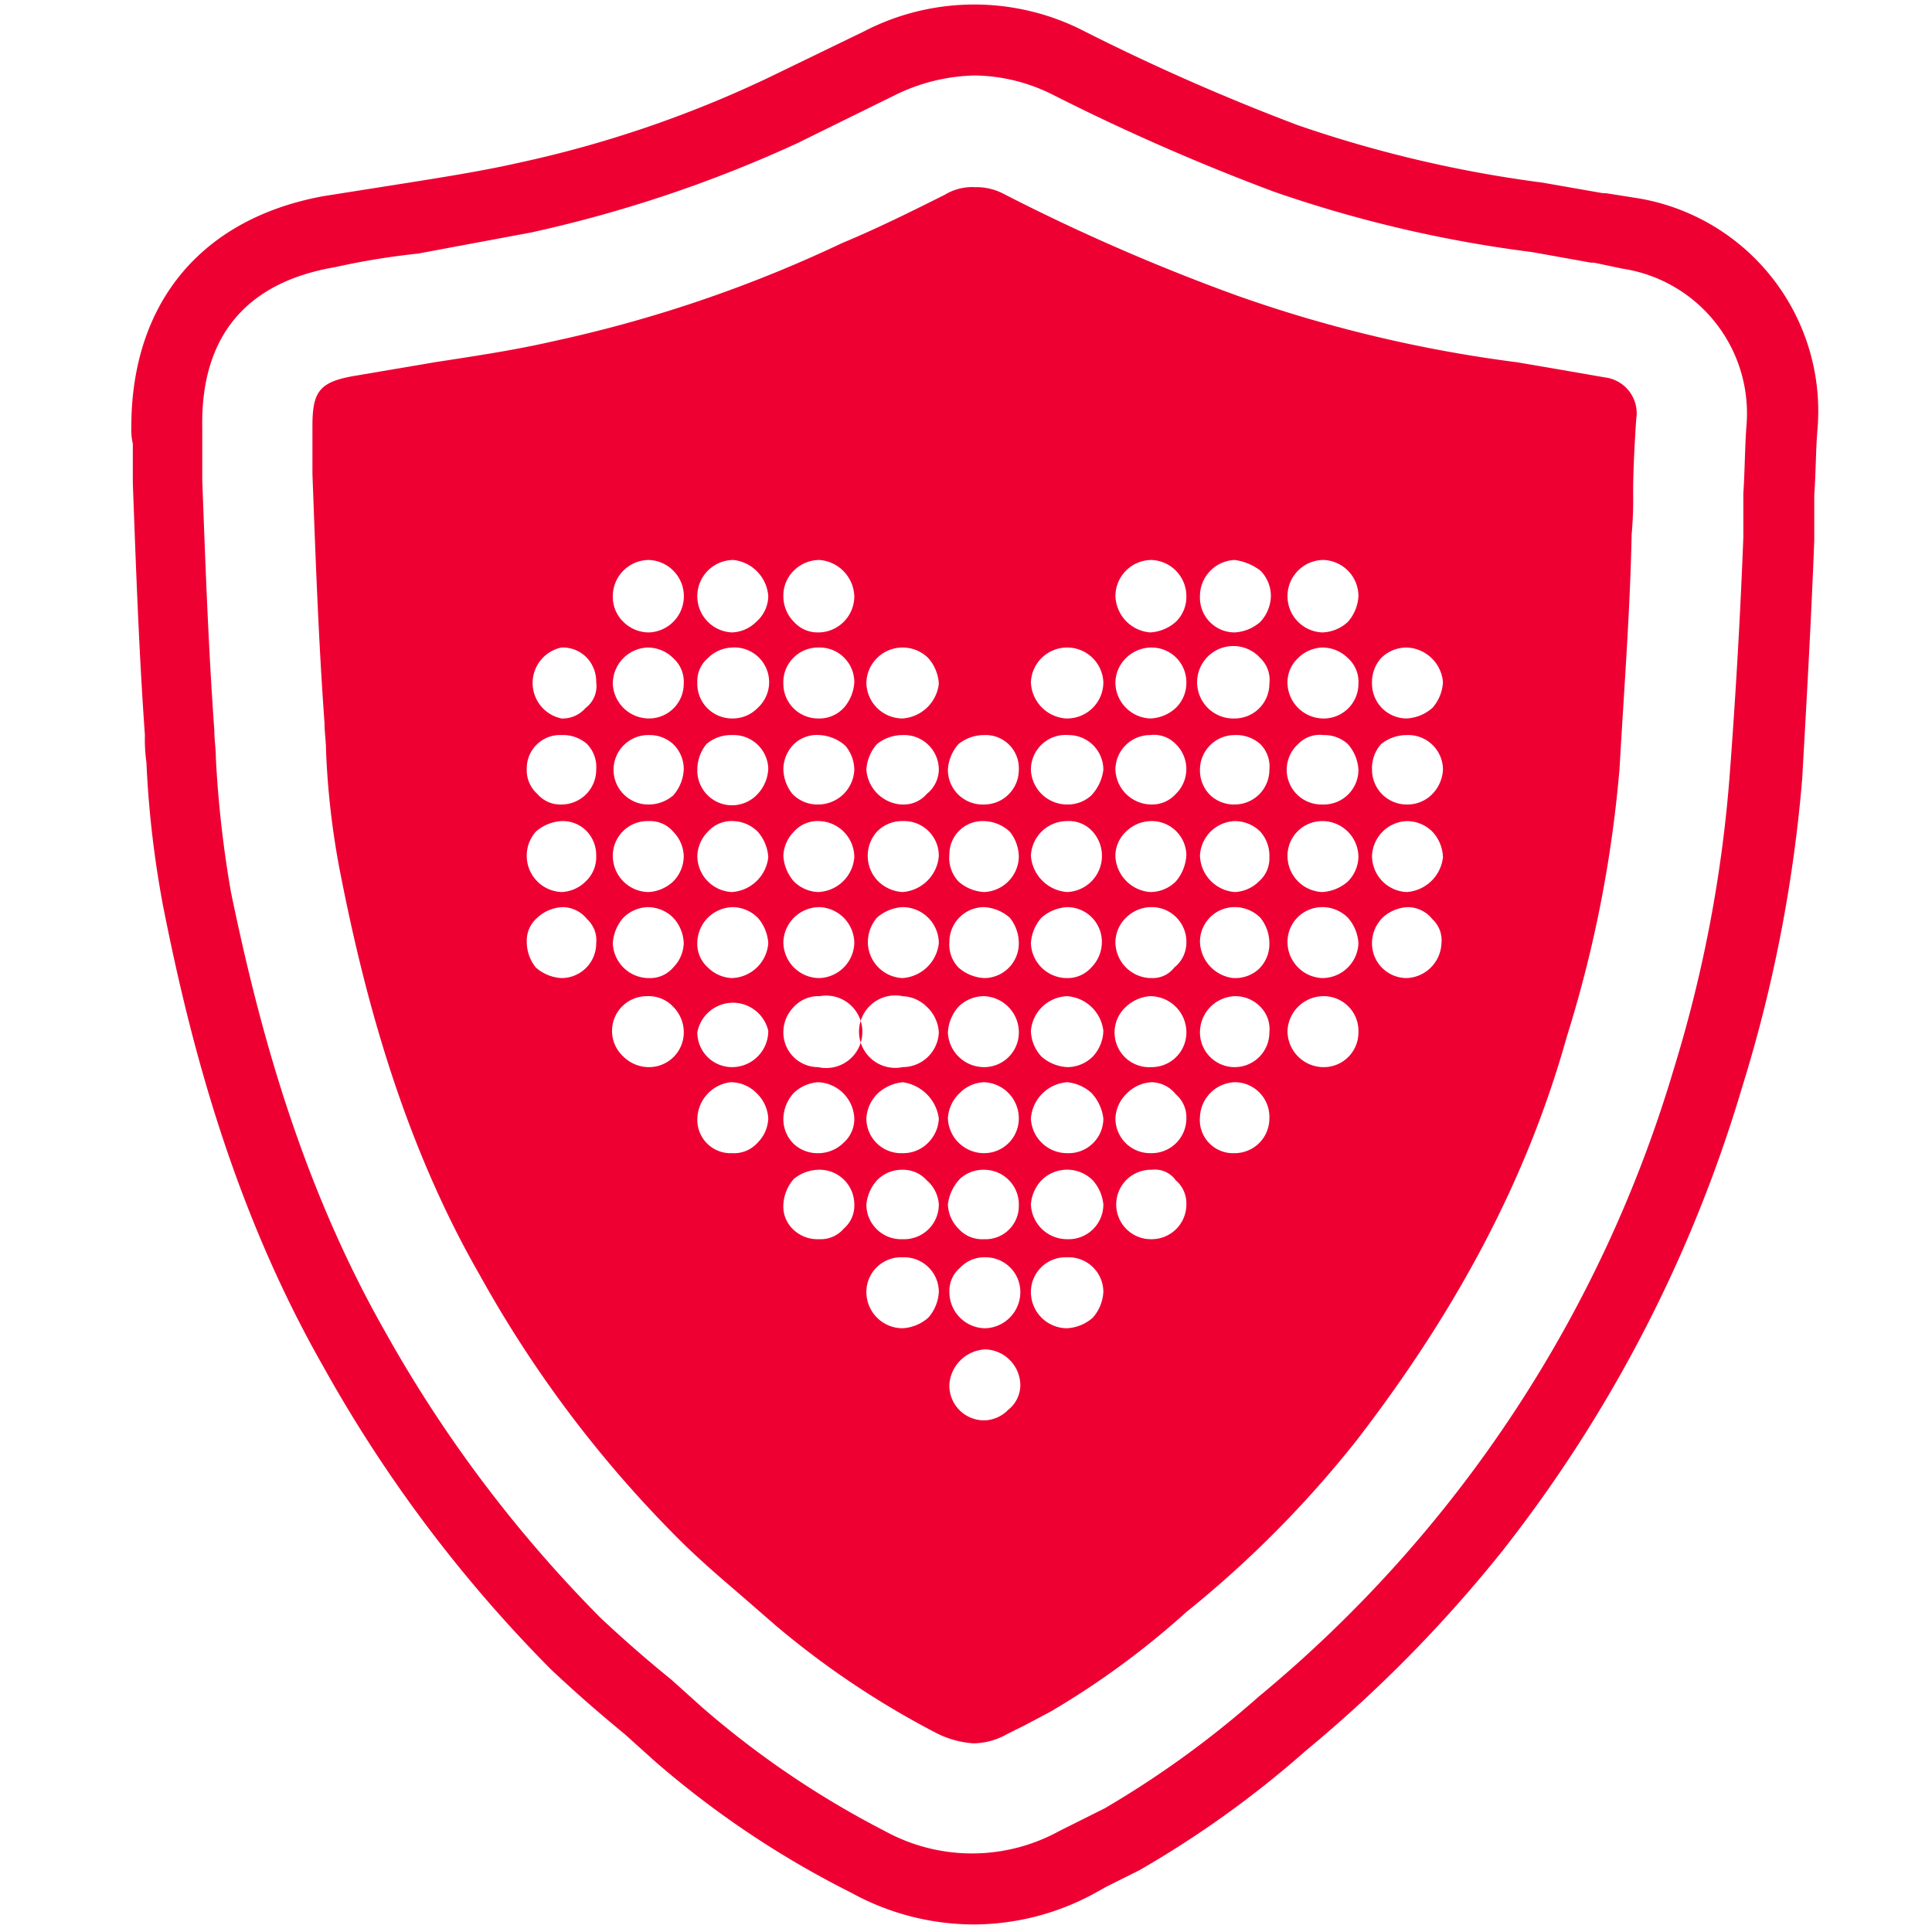
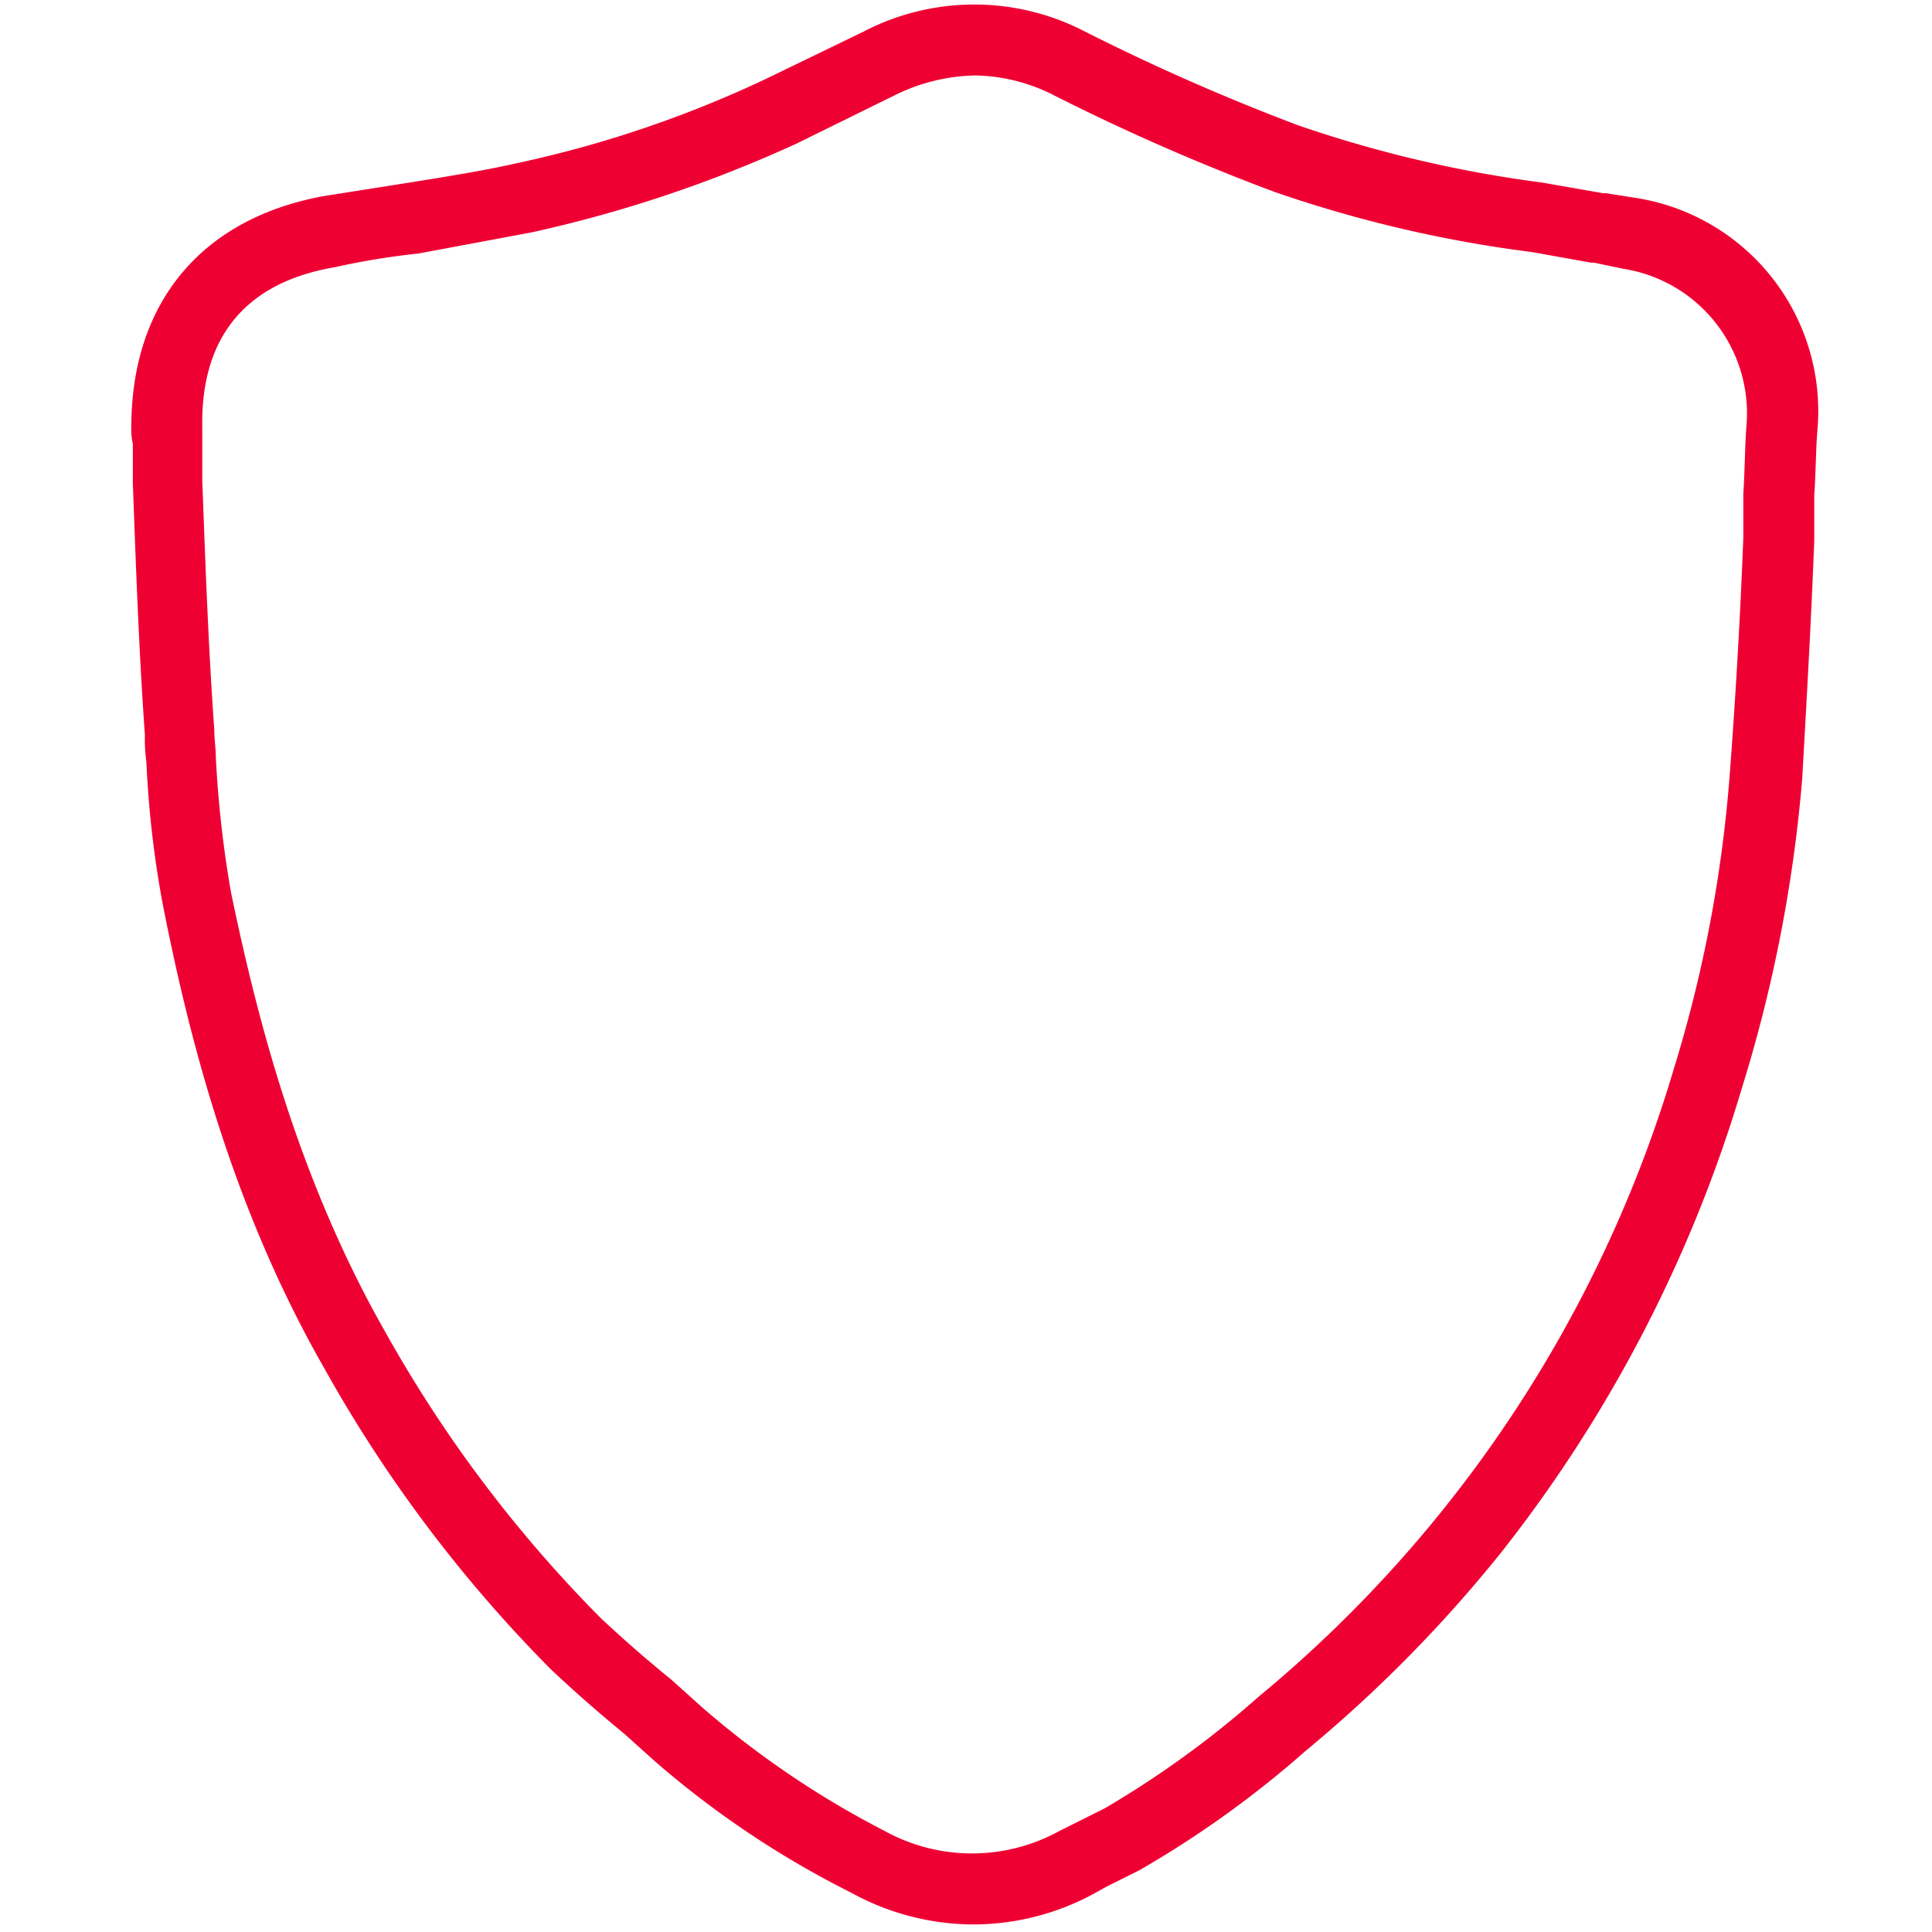
<svg xmlns="http://www.w3.org/2000/svg" id="Layer_1" data-name="Layer 1" viewBox="0 0 128 128">
  <defs>
    <style>.cls-1{fill:#e03;}</style>
  </defs>
  <path class="cls-1" d="M64.5,127.5h0a16.9,16.9,0,0,1-8.1-2.1,62.6,62.6,0,0,1-13-8.7l-2-1.8c-1.7-1.4-3.2-2.7-4.9-4.3A91.7,91.7,0,0,1,21.4,90.5C15.3,79.8,12.5,68.6,10.8,60a67.6,67.6,0,0,1-1.1-9.5,10.9,10.9,0,0,1-.1-1.8C9.2,43.1,9,37.4,8.8,32V29.4a4.1,4.1,0,0,1-.1-1.1c0-8.2,4.6-13.8,12.7-15.3l5.7-.9c2.5-.4,5-.8,7.2-1.3A75.6,75.6,0,0,0,50.8,5.2l6.4-3.1a15.9,15.9,0,0,1,14.7,0A144.9,144.9,0,0,0,86,8.3a82.2,82.2,0,0,0,16.2,3.8l4,.7h.2l1.9.3a14.3,14.3,0,0,1,12.1,15.5c-.1,1.3-.1,2.8-.2,4.2v3c-.2,5.2-.5,10.5-.8,15.8a95.5,95.5,0,0,1-4,20.5,92,92,0,0,1-15.9,30.7,90.6,90.6,0,0,1-13,13.2,67.5,67.5,0,0,1-11,7.9L73.3,125l-.9.5A16.8,16.8,0,0,1,64.5,127.5ZM64.6,5a12.5,12.5,0,0,0-5.3,1.3L52.8,9.5a86.7,86.7,0,0,1-17.6,5.9l-7.5,1.4a48.5,48.5,0,0,0-5.5.9c-5.9,1-8.9,4.6-8.8,10.6v3.5c.2,5.4.4,11,.8,16.6,0,.6.1,1.2.1,1.8a73.5,73.5,0,0,0,1,8.9C17,67.3,19.7,78,25.5,88.2a87.2,87.2,0,0,0,14.3,19c1.6,1.5,3.1,2.8,4.7,4.1l2,1.8a60.8,60.8,0,0,0,12.1,8.2,12,12,0,0,0,11.6,0l1-.5,2-1a64.6,64.6,0,0,0,10.2-7.4,85.5,85.5,0,0,0,27.5-41.6,88.9,88.9,0,0,0,3.7-19.5c.4-5.3.7-10.5.9-15.7V32.7c.1-1.5.1-3,.2-4.4a9.7,9.7,0,0,0-8.2-10.5l-1.9-.4h-.2l-3.9-.7a84.4,84.4,0,0,1-17.1-4A144.8,144.8,0,0,1,69.8,6.3,11.8,11.8,0,0,0,64.6,5Z" />
-   <path class="cls-1" d="M106.3,25l-2.3-.4-3.5-.6A89.8,89.8,0,0,1,82,19.6a133.7,133.7,0,0,1-15.4-6.7,3.9,3.9,0,0,0-2-.5,3.5,3.5,0,0,0-2,.5c-2.2,1.1-4.4,2.2-6.8,3.2a88.1,88.1,0,0,1-19.1,6.5c-2.6.6-5.3,1-7.9,1.4l-5.3.9c-2.3.4-2.8,1-2.8,3.3v3.2c.2,5.4.4,11,.8,16.5,0,.6.1,1.2.1,1.8a53.1,53.1,0,0,0,.9,7.9c1.5,7.7,4,17.7,9.3,26.9A78.3,78.3,0,0,0,45,102c1.3,1.3,2.7,2.5,4.1,3.7l2.3,2A57.4,57.4,0,0,0,62,114.8a6.3,6.3,0,0,0,2.5.7,4.6,4.6,0,0,0,2.2-.6l1.2-.6,1.7-.9a55,55,0,0,0,9-6.6A71.8,71.8,0,0,0,89.9,95.4c6.7-8.7,11.3-17.4,13.9-26.7a82.6,82.6,0,0,0,3.5-17.8c.3-5.3.7-10.4.8-15.5a24.4,24.4,0,0,0,.1-2.7c0-1.6.1-3.3.2-4.9A2.4,2.4,0,0,0,106.3,25ZM37.2,64.8h0a2.8,2.8,0,0,1-1.7-.7,2.7,2.7,0,0,1-.6-1.7,2,2,0,0,1,.7-1.6,2.6,2.6,0,0,1,1.7-.7,2.1,2.1,0,0,1,1.6.8,1.9,1.9,0,0,1,.6,1.6A2.3,2.3,0,0,1,37.2,64.8Zm1.6-6.4a2.4,2.4,0,0,1-1.6.7h0a2.4,2.4,0,0,1-2.3-2.3,2.4,2.4,0,0,1,.6-1.7,2.8,2.8,0,0,1,1.7-.7h0a2.2,2.2,0,0,1,1.7.7,2.3,2.3,0,0,1,.6,1.6A2.2,2.2,0,0,1,38.8,58.4Zm-1.6-5.1h0a2,2,0,0,1-1.6-.7,2.1,2.1,0,0,1-.7-1.7,2.2,2.2,0,0,1,2.3-2.2h0a2.4,2.4,0,0,1,1.7.6,2.2,2.2,0,0,1,.6,1.7A2.3,2.3,0,0,1,37.2,53.3Zm2.3-8.1a1.8,1.8,0,0,1-.7,1.7,2,2,0,0,1-1.6.7h0a2.4,2.4,0,0,1,0-4.7,2.2,2.2,0,0,1,1.7.7,2.3,2.3,0,0,1,.6,1.6ZM43,70.7h0a2.4,2.4,0,0,1-1.7-.7,2.3,2.3,0,0,1,1.6-4,2.2,2.2,0,0,1,1.7.7,2.4,2.4,0,0,1,.7,1.6A2.3,2.3,0,0,1,43,70.7Zm1.6-12.3a2.6,2.6,0,0,1-1.6.7h-.1a2.4,2.4,0,0,1-2.3-2.4A2.3,2.3,0,0,1,43,54.4h0a2,2,0,0,1,1.6.7,2.4,2.4,0,0,1,.7,1.6A2.4,2.4,0,0,1,44.6,58.4Zm.7,4.1a2.4,2.4,0,0,1-.7,1.6,2,2,0,0,1-1.6.7h-.1a2.4,2.4,0,0,1-2.3-2.3,2.8,2.8,0,0,1,.7-1.7,2.4,2.4,0,0,1,1.6-.7h0a2.4,2.4,0,0,1,1.7.7A2.6,2.6,0,0,1,45.3,62.5Zm-.7-9.8a2.5,2.5,0,0,1-1.6.6h-.1a2.3,2.3,0,1,1,.1-4.6h0a2.3,2.3,0,0,1,1.6.6,2.3,2.3,0,0,1,.7,1.7A2.8,2.8,0,0,1,44.6,52.7ZM43,47.6h0a2.4,2.4,0,0,1-2.4-2.3,2.4,2.4,0,0,1,2.3-2.4h0a2.4,2.4,0,0,1,1.7.7,2.1,2.1,0,0,1,.7,1.7A2.3,2.3,0,0,1,43,47.6Zm0-5.7h0a2.4,2.4,0,0,1-1.7-.7,2.3,2.3,0,0,1-.7-1.7A2.4,2.4,0,0,1,43,37.1h0a2.4,2.4,0,0,1,1.6.7A2.4,2.4,0,0,1,43,41.9Zm7.2,33.8a2.1,2.1,0,0,1-1.7.7h0a2.2,2.2,0,0,1-2.3-2.2,2.5,2.5,0,0,1,2.2-2.5,2.4,2.4,0,0,1,1.7.7,2.5,2.5,0,0,1,.8,1.7A2.4,2.4,0,0,1,50.2,75.7Zm-1.7-5h0a2.3,2.3,0,0,1-2.3-2.3,2.4,2.4,0,0,1,4.7-.1A2.4,2.4,0,0,1,48.5,70.7Zm-1.6-9.9a2.4,2.4,0,0,1,1.7-.7,2.4,2.4,0,0,1,1.6.7,2.8,2.8,0,0,1,.7,1.7,2.5,2.5,0,0,1-2.4,2.3h0a2.4,2.4,0,0,1-1.6-.7,2.1,2.1,0,0,1-.7-1.7h0A2.4,2.4,0,0,1,46.9,60.8Zm-.7-4.1a2.4,2.4,0,0,1,.7-1.6,2.1,2.1,0,0,1,1.7-.7,2.4,2.4,0,0,1,1.6.7,2.8,2.8,0,0,1,.7,1.7,2.6,2.6,0,0,1-2.4,2.3h0a2.4,2.4,0,0,1-2.3-2.4Zm4-4.1a2.3,2.3,0,0,1-4-1.6,2.7,2.7,0,0,1,.6-1.7,2.5,2.5,0,0,1,1.7-.6h0a2.3,2.3,0,0,1,2.4,2.2A2.6,2.6,0,0,1,50.2,52.6Zm0-5.7a2.3,2.3,0,0,1-1.7.7h0a2.3,2.3,0,0,1-2.3-2.4,2,2,0,0,1,.7-1.6,2.4,2.4,0,0,1,1.6-.7h0a2.3,2.3,0,0,1,1.7,4Zm-.1-5.7a2.4,2.4,0,0,1-1.6.7h0a2.4,2.4,0,0,1-2.3-2.5,2.4,2.4,0,0,1,2.4-2.3,2.6,2.6,0,0,1,2.3,2.4A2.3,2.3,0,0,1,50.1,41.2Zm9.7,1.7h0a2.4,2.4,0,0,1,1.7.7,2.8,2.8,0,0,1,.7,1.7,2.6,2.6,0,0,1-2.4,2.3h0a2.4,2.4,0,0,1-2.4-2.4A2.4,2.4,0,0,1,59.8,42.9Zm1.7,32.8a2.3,2.3,0,0,1-1.7.7h0a2.3,2.3,0,0,1-2.4-2.3,2.5,2.5,0,0,1,.8-1.7,2.9,2.9,0,0,1,1.6-.7,2.8,2.8,0,0,1,2.4,2.4A2.4,2.4,0,0,1,61.5,75.7Zm.7,4.1a2.3,2.3,0,0,1-2.4,2.3h0a2.3,2.3,0,0,1-2.4-2.3,2.8,2.8,0,0,1,.7-1.6,2.3,2.3,0,0,1,1.7-.7,2.1,2.1,0,0,1,1.6.7A2.3,2.3,0,0,1,62.2,79.8Zm-2.4-9.1h0a2.4,2.4,0,1,1,0-4.7h0a2.4,2.4,0,0,1,1.6.7,2.5,2.5,0,0,1,.8,1.7A2.4,2.4,0,0,1,59.8,70.7Zm0-11.6h0a2.5,2.5,0,0,1-1.7-.8,2.4,2.4,0,0,1,0-3.2,2.3,2.3,0,0,1,1.7-.7h0a2.3,2.3,0,0,1,2.4,2.3A2.6,2.6,0,0,1,59.8,59.1Zm2.4,3.4a2.6,2.6,0,0,1-2.4,2.3h0a2.4,2.4,0,0,1-2.3-2.3,2.5,2.5,0,0,1,.6-1.7,2.8,2.8,0,0,1,1.7-.7h0a2.4,2.4,0,0,1,2.4,2.4Zm-.8-9.9a2,2,0,0,1-1.6.7h-.1A2.5,2.5,0,0,1,57.4,51a2.8,2.8,0,0,1,.7-1.7,2.7,2.7,0,0,1,1.7-.6h0A2.3,2.3,0,0,1,62.2,51,2.1,2.1,0,0,1,61.4,52.6ZM55.9,81.4a2,2,0,0,1-1.6.7h-.1a2.3,2.3,0,0,1-1.6-.6,2.1,2.1,0,0,1-.7-1.7,2.8,2.8,0,0,1,.7-1.7,2.7,2.7,0,0,1,1.6-.6,2.3,2.3,0,0,1,2.4,2.3A2,2,0,0,1,55.9,81.4Zm0-5.7a2.4,2.4,0,0,1-1.6.7h-.1a2.3,2.3,0,0,1-1.6-.6,2.3,2.3,0,0,1-.7-1.7,2.6,2.6,0,0,1,.7-1.7,2.6,2.6,0,0,1,1.6-.7,2.5,2.5,0,0,1,2.4,2.4A2.1,2.1,0,0,1,55.9,75.7Zm-1.7-5h0a2.3,2.3,0,0,1-2.3-2.3,2.4,2.4,0,0,1,.7-1.7,2.2,2.2,0,0,1,1.7-.7,2.4,2.4,0,1,1-.1,4.7Zm-1.6-9.9a2.4,2.4,0,0,1,1.7-.7h0a2.4,2.4,0,0,1,2.3,2.4,2.4,2.4,0,0,1-2.3,2.3h-.1a2.4,2.4,0,0,1-1.6-.7,2.4,2.4,0,0,1-.7-1.7A2.4,2.4,0,0,1,52.6,60.8Zm-.7-4.1a2.4,2.4,0,0,1,.7-1.6,2.1,2.1,0,0,1,1.7-.7,2.4,2.4,0,0,1,2.3,2.4,2.5,2.5,0,0,1-2.4,2.3h0a2.4,2.4,0,0,1-1.6-.7A2.8,2.8,0,0,1,51.9,56.7Zm2.3-3.4h0a2.3,2.3,0,0,1-1.7-.7,2.7,2.7,0,0,1-.6-1.7,2.4,2.4,0,0,1,.7-1.6,2.2,2.2,0,0,1,1.7-.6,2.8,2.8,0,0,1,1.7.7,2.5,2.5,0,0,1,.6,1.6A2.4,2.4,0,0,1,54.2,53.3Zm1.7-6.4a2.2,2.2,0,0,1-1.7.7h0a2.3,2.3,0,0,1-2.3-2.3,2.3,2.3,0,0,1,2.3-2.4h0a2.3,2.3,0,0,1,2.4,2.3A2.8,2.8,0,0,1,55.9,46.9Zm-1.6-5h-.1a2.1,2.1,0,0,1-1.6-.7,2.4,2.4,0,0,1-.7-1.7h0a2.3,2.3,0,0,1,.7-1.7,2.4,2.4,0,0,1,1.7-.7,2.5,2.5,0,0,1,2.3,2.4A2.4,2.4,0,0,1,54.3,41.9Zm7.2,45.4a2.8,2.8,0,0,1-1.7.7h0a2.4,2.4,0,0,1-2.4-2.4,2.3,2.3,0,0,1,2.4-2.3h0a2.3,2.3,0,0,1,2.4,2.3A2.8,2.8,0,0,1,61.5,87.3Zm2-38a2.7,2.7,0,0,1,1.7-.6A2.2,2.2,0,0,1,67.5,51a2.3,2.3,0,0,1-2.3,2.3h0A2.3,2.3,0,0,1,62.8,51,2.8,2.8,0,0,1,63.5,49.3Zm4.1,36.3A2.4,2.4,0,0,1,65.3,88h-.1a2.4,2.4,0,0,1-2.3-2.4,2,2,0,0,1,.7-1.6,2.2,2.2,0,0,1,1.7-.7A2.3,2.3,0,0,1,67.6,85.6ZM65.2,59.1a2.8,2.8,0,0,1-1.7-.7,2.3,2.3,0,0,1-.6-1.8,2.2,2.2,0,0,1,2.3-2.2,2.6,2.6,0,0,1,1.7.7,2.7,2.7,0,0,1,.6,1.7A2.4,2.4,0,0,1,65.2,59.1Zm2.3,3.4a2.3,2.3,0,0,1-2.3,2.3h0a2.8,2.8,0,0,1-1.7-.7,2.2,2.2,0,0,1-.6-1.7,2.3,2.3,0,0,1,2.3-2.3,2.8,2.8,0,0,1,1.7.7A2.7,2.7,0,0,1,67.5,62.5Zm-4,4.2a2.4,2.4,0,0,1,1.7-.7,2.4,2.4,0,0,1,2.3,2.3,2.3,2.3,0,0,1-2.3,2.4h0a2.4,2.4,0,0,1-2.4-2.3A2.8,2.8,0,0,1,63.5,66.7Zm4,7.4a2.3,2.3,0,0,1-2.3,2.3h0a2.4,2.4,0,0,1-2.4-2.3,2.5,2.5,0,0,1,.8-1.7,2.4,2.4,0,0,1,1.6-.7A2.4,2.4,0,0,1,67.5,74.1Zm-3.9,4a2.3,2.3,0,0,1,1.6-.6,2.3,2.3,0,0,1,2.3,2.4,2.2,2.2,0,0,1-2.3,2.2h0a2.1,2.1,0,0,1-1.7-.7,2.4,2.4,0,0,1-.7-1.6A3,3,0,0,1,63.6,78.1Zm3.2,15.3a2.3,2.3,0,0,1-1.5.7h-.2a2.3,2.3,0,0,1-2.2-2.4,2.5,2.5,0,0,1,2.4-2.3,2.4,2.4,0,0,1,2.3,2.4A2.1,2.1,0,0,1,66.8,93.4Zm3.9-50.5h0a2.4,2.4,0,0,1,2.4,2.3,2.4,2.4,0,0,1-2.4,2.4h-.1a2.5,2.5,0,0,1-2.3-2.4A2.4,2.4,0,0,1,70.7,42.9Zm0,33.5h0a2.4,2.4,0,0,1-2.4-2.3,2.6,2.6,0,0,1,2.4-2.4,2.8,2.8,0,0,1,1.6.7,3,3,0,0,1,.8,1.7A2.3,2.3,0,0,1,70.7,76.4Zm2.4,3.4a2.3,2.3,0,0,1-2.4,2.3h0a2.4,2.4,0,0,1-2.4-2.3,2.6,2.6,0,0,1,.7-1.6,2.4,2.4,0,0,1,3.4,0A2.8,2.8,0,0,1,73.1,79.8ZM72.4,70a2.4,2.4,0,0,1-1.7.7h0A2.8,2.8,0,0,1,69,70a2.6,2.6,0,0,1-.7-1.7A2.5,2.5,0,0,1,70.7,66a2.6,2.6,0,0,1,2.4,2.3A2.6,2.6,0,0,1,72.4,70ZM69,60.8a2.8,2.8,0,0,1,1.7-.7h0A2.3,2.3,0,0,1,73,62.5a2.4,2.4,0,0,1-.7,1.6,2.1,2.1,0,0,1-1.6.7h-.1a2.4,2.4,0,0,1-2.3-2.3A2.8,2.8,0,0,1,69,60.8Zm-.7-4.1a2.4,2.4,0,0,1,2.4-2.3,2.1,2.1,0,0,1,1.6.6,2.4,2.4,0,0,1-1.6,4.1h0A2.6,2.6,0,0,1,68.3,56.7Zm4-4a2.3,2.3,0,0,1-1.6.6h0A2.4,2.4,0,0,1,68.3,51a2.3,2.3,0,0,1,2.5-2.3A2.3,2.3,0,0,1,73.1,51,3,3,0,0,1,72.3,52.7Zm.1,34.6a2.8,2.8,0,0,1-1.7.7h0a2.4,2.4,0,0,1-2.4-2.4,2.3,2.3,0,0,1,2.4-2.3h0a2.3,2.3,0,0,1,2.4,2.3A2.8,2.8,0,0,1,72.4,87.3Zm3.9-5.2h0a2.3,2.3,0,0,1-1.7-3.9,2.3,2.3,0,0,1,1.7-.7,1.7,1.7,0,0,1,1.6.7,2,2,0,0,1,.7,1.6A2.3,2.3,0,0,1,76.3,82.1Zm0-5.7h-.1a2.3,2.3,0,0,1-2.3-2.3,2.4,2.4,0,0,1,.7-1.6,2.5,2.5,0,0,1,1.7-.8h0a2.1,2.1,0,0,1,1.6.8,2,2,0,0,1,.7,1.6A2.3,2.3,0,0,1,76.3,76.4Zm0-5.7h0a2.3,2.3,0,0,1-1.7-4,2.6,2.6,0,0,1,1.6-.7h0a2.4,2.4,0,0,1,2.4,2.3A2.3,2.3,0,0,1,76.3,70.7Zm-1.7-9.9a2.4,2.4,0,0,1,1.6-.7h0a2.3,2.3,0,0,1,2.4,2.4,2.1,2.1,0,0,1-.8,1.6,1.8,1.8,0,0,1-1.5.7h-.1a2.4,2.4,0,0,1-2.3-2.3A2.3,2.3,0,0,1,74.6,60.8Zm-.7-4a2.2,2.2,0,0,1,.7-1.7,2.4,2.4,0,0,1,1.6-.7,2.3,2.3,0,0,1,2.4,2.2,2.9,2.9,0,0,1-.7,1.8,2.4,2.4,0,0,1-1.7.7h0A2.5,2.5,0,0,1,73.9,56.8Zm4-4.2a2.1,2.1,0,0,1-1.6.7h0A2.4,2.4,0,0,1,73.9,51a2.3,2.3,0,0,1,2.3-2.3,2,2,0,0,1,1.7.6,2.3,2.3,0,0,1,0,3.3Zm-4-7.3a2.3,2.3,0,0,1,.7-1.7,2.4,2.4,0,0,1,1.7-.7h0a2.3,2.3,0,0,1,2.3,2.3,2.3,2.3,0,0,1-.7,1.7,2.6,2.6,0,0,1-1.7.7h0A2.4,2.4,0,0,1,73.9,45.3Zm4-4.1a2.8,2.8,0,0,1-1.7.7h0a2.5,2.5,0,0,1-2.3-2.4,2.4,2.4,0,0,1,2.4-2.4,2.4,2.4,0,0,1,2.3,2.4A2.3,2.3,0,0,1,77.9,41.2Zm3.9,35.2h0A2.2,2.2,0,0,1,79.5,74a2.4,2.4,0,0,1,2.3-2.3h.1a2.3,2.3,0,0,1,2.2,2.4A2.3,2.3,0,0,1,81.8,76.4Zm0-5.7h0a2.3,2.3,0,0,1-2.3-2.3A2.4,2.4,0,0,1,81.8,66h0a2.3,2.3,0,0,1,1.7.7,2.1,2.1,0,0,1,.6,1.7A2.3,2.3,0,0,1,81.8,70.7Zm1.6-12.3a2.4,2.4,0,0,1-1.6.7h0a2.5,2.5,0,0,1-2.3-2.4,2.4,2.4,0,0,1,2.3-2.3h0a2.4,2.4,0,0,1,1.7.7,2.4,2.4,0,0,1,.6,1.7A2,2,0,0,1,83.4,58.4Zm.7,4.1a2.3,2.3,0,0,1-.7,1.7,2.3,2.3,0,0,1-1.6.6h-.1a2.5,2.5,0,0,1-2.2-2.4,2.3,2.3,0,0,1,2.4-2.3,2.4,2.4,0,0,1,1.6.7A2.7,2.7,0,0,1,84.1,62.5Zm-2.3-9.2h0a2.3,2.3,0,0,1-1.6-.6,2.3,2.3,0,0,1-.7-1.7,2.3,2.3,0,0,1,2.3-2.3h0a2.4,2.4,0,0,1,1.7.6,2.1,2.1,0,0,1,.6,1.7A2.3,2.3,0,0,1,81.8,53.3Zm0-5.7a2.4,2.4,0,1,1,1.7-4,2,2,0,0,1,.6,1.7A2.3,2.3,0,0,1,81.8,47.6Zm1.7-6.4a2.8,2.8,0,0,1-1.7.7h0a2.3,2.3,0,0,1-2.3-2.4,2.4,2.4,0,0,1,2.3-2.4,3.6,3.6,0,0,1,1.7.7,2.4,2.4,0,0,1,.7,1.7A2.6,2.6,0,0,1,83.5,41.2Zm4.1,29.5h0a2.4,2.4,0,0,1-2.3-2.4A2.4,2.4,0,0,1,87.6,66h.1A2.3,2.3,0,0,1,90,68.4,2.3,2.3,0,0,1,87.6,70.7Zm0-10.6h.1a2.4,2.4,0,0,1,1.6.7,2.8,2.8,0,0,1,.7,1.7,2.4,2.4,0,0,1-2.4,2.3h0a2.4,2.4,0,0,1-2.3-2.4A2.3,2.3,0,0,1,87.6,60.1Zm-2.3-3.4a2.3,2.3,0,0,1,2.3-2.3h.1a2.4,2.4,0,0,1,1.6.7,2.4,2.4,0,0,1,.7,1.7,2.4,2.4,0,0,1-.7,1.6,2.8,2.8,0,0,1-1.7.7h0A2.4,2.4,0,0,1,85.3,56.7ZM90,51a2.3,2.3,0,0,1-2.4,2.3h0a2.3,2.3,0,0,1-1.6-4,2,2,0,0,1,1.7-.6,2.3,2.3,0,0,1,1.6.6A2.8,2.8,0,0,1,90,51Zm-2.4-3.4h0a2.4,2.4,0,0,1-2.3-2.3,2.2,2.2,0,0,1,.7-1.7,2.4,2.4,0,0,1,1.6-.7h0a2.4,2.4,0,0,1,1.7.7,2.1,2.1,0,0,1,.7,1.7A2.3,2.3,0,0,1,87.6,47.6Zm1.7-6.4a2.6,2.6,0,0,1-1.7.7h0a2.4,2.4,0,0,1-2.3-2.4,2.4,2.4,0,0,1,2.3-2.4h.1A2.4,2.4,0,0,1,90,39.5,2.8,2.8,0,0,1,89.3,41.2Zm3.9,23.6h0a2.3,2.3,0,0,1-2.3-2.4h0a2.4,2.4,0,0,1,.7-1.6,2.6,2.6,0,0,1,1.7-.7,2.1,2.1,0,0,1,1.6.8,1.9,1.9,0,0,1,.6,1.6A2.4,2.4,0,0,1,93.2,64.8Zm0-5.7h0a2.4,2.4,0,0,1-2.3-2.4,2.4,2.4,0,0,1,2.3-2.3,2.4,2.4,0,0,1,1.7.7,2.6,2.6,0,0,1,.7,1.7A2.6,2.6,0,0,1,93.2,59.1Zm1.6-6.4a2.3,2.3,0,0,1-1.6.6h0A2.3,2.3,0,0,1,90.9,51a2.4,2.4,0,0,1,.6-1.7,2.7,2.7,0,0,1,1.7-.6h0A2.3,2.3,0,0,1,95.6,51,2.5,2.5,0,0,1,94.8,52.7Zm.1-5.8a2.8,2.8,0,0,1-1.7.7h0a2.3,2.3,0,0,1-2.3-2.3,2.4,2.4,0,0,1,.6-1.7,2.4,2.4,0,0,1,1.7-.7,2.5,2.5,0,0,1,2.4,2.3A2.8,2.8,0,0,1,94.9,46.9Z" />
</svg>